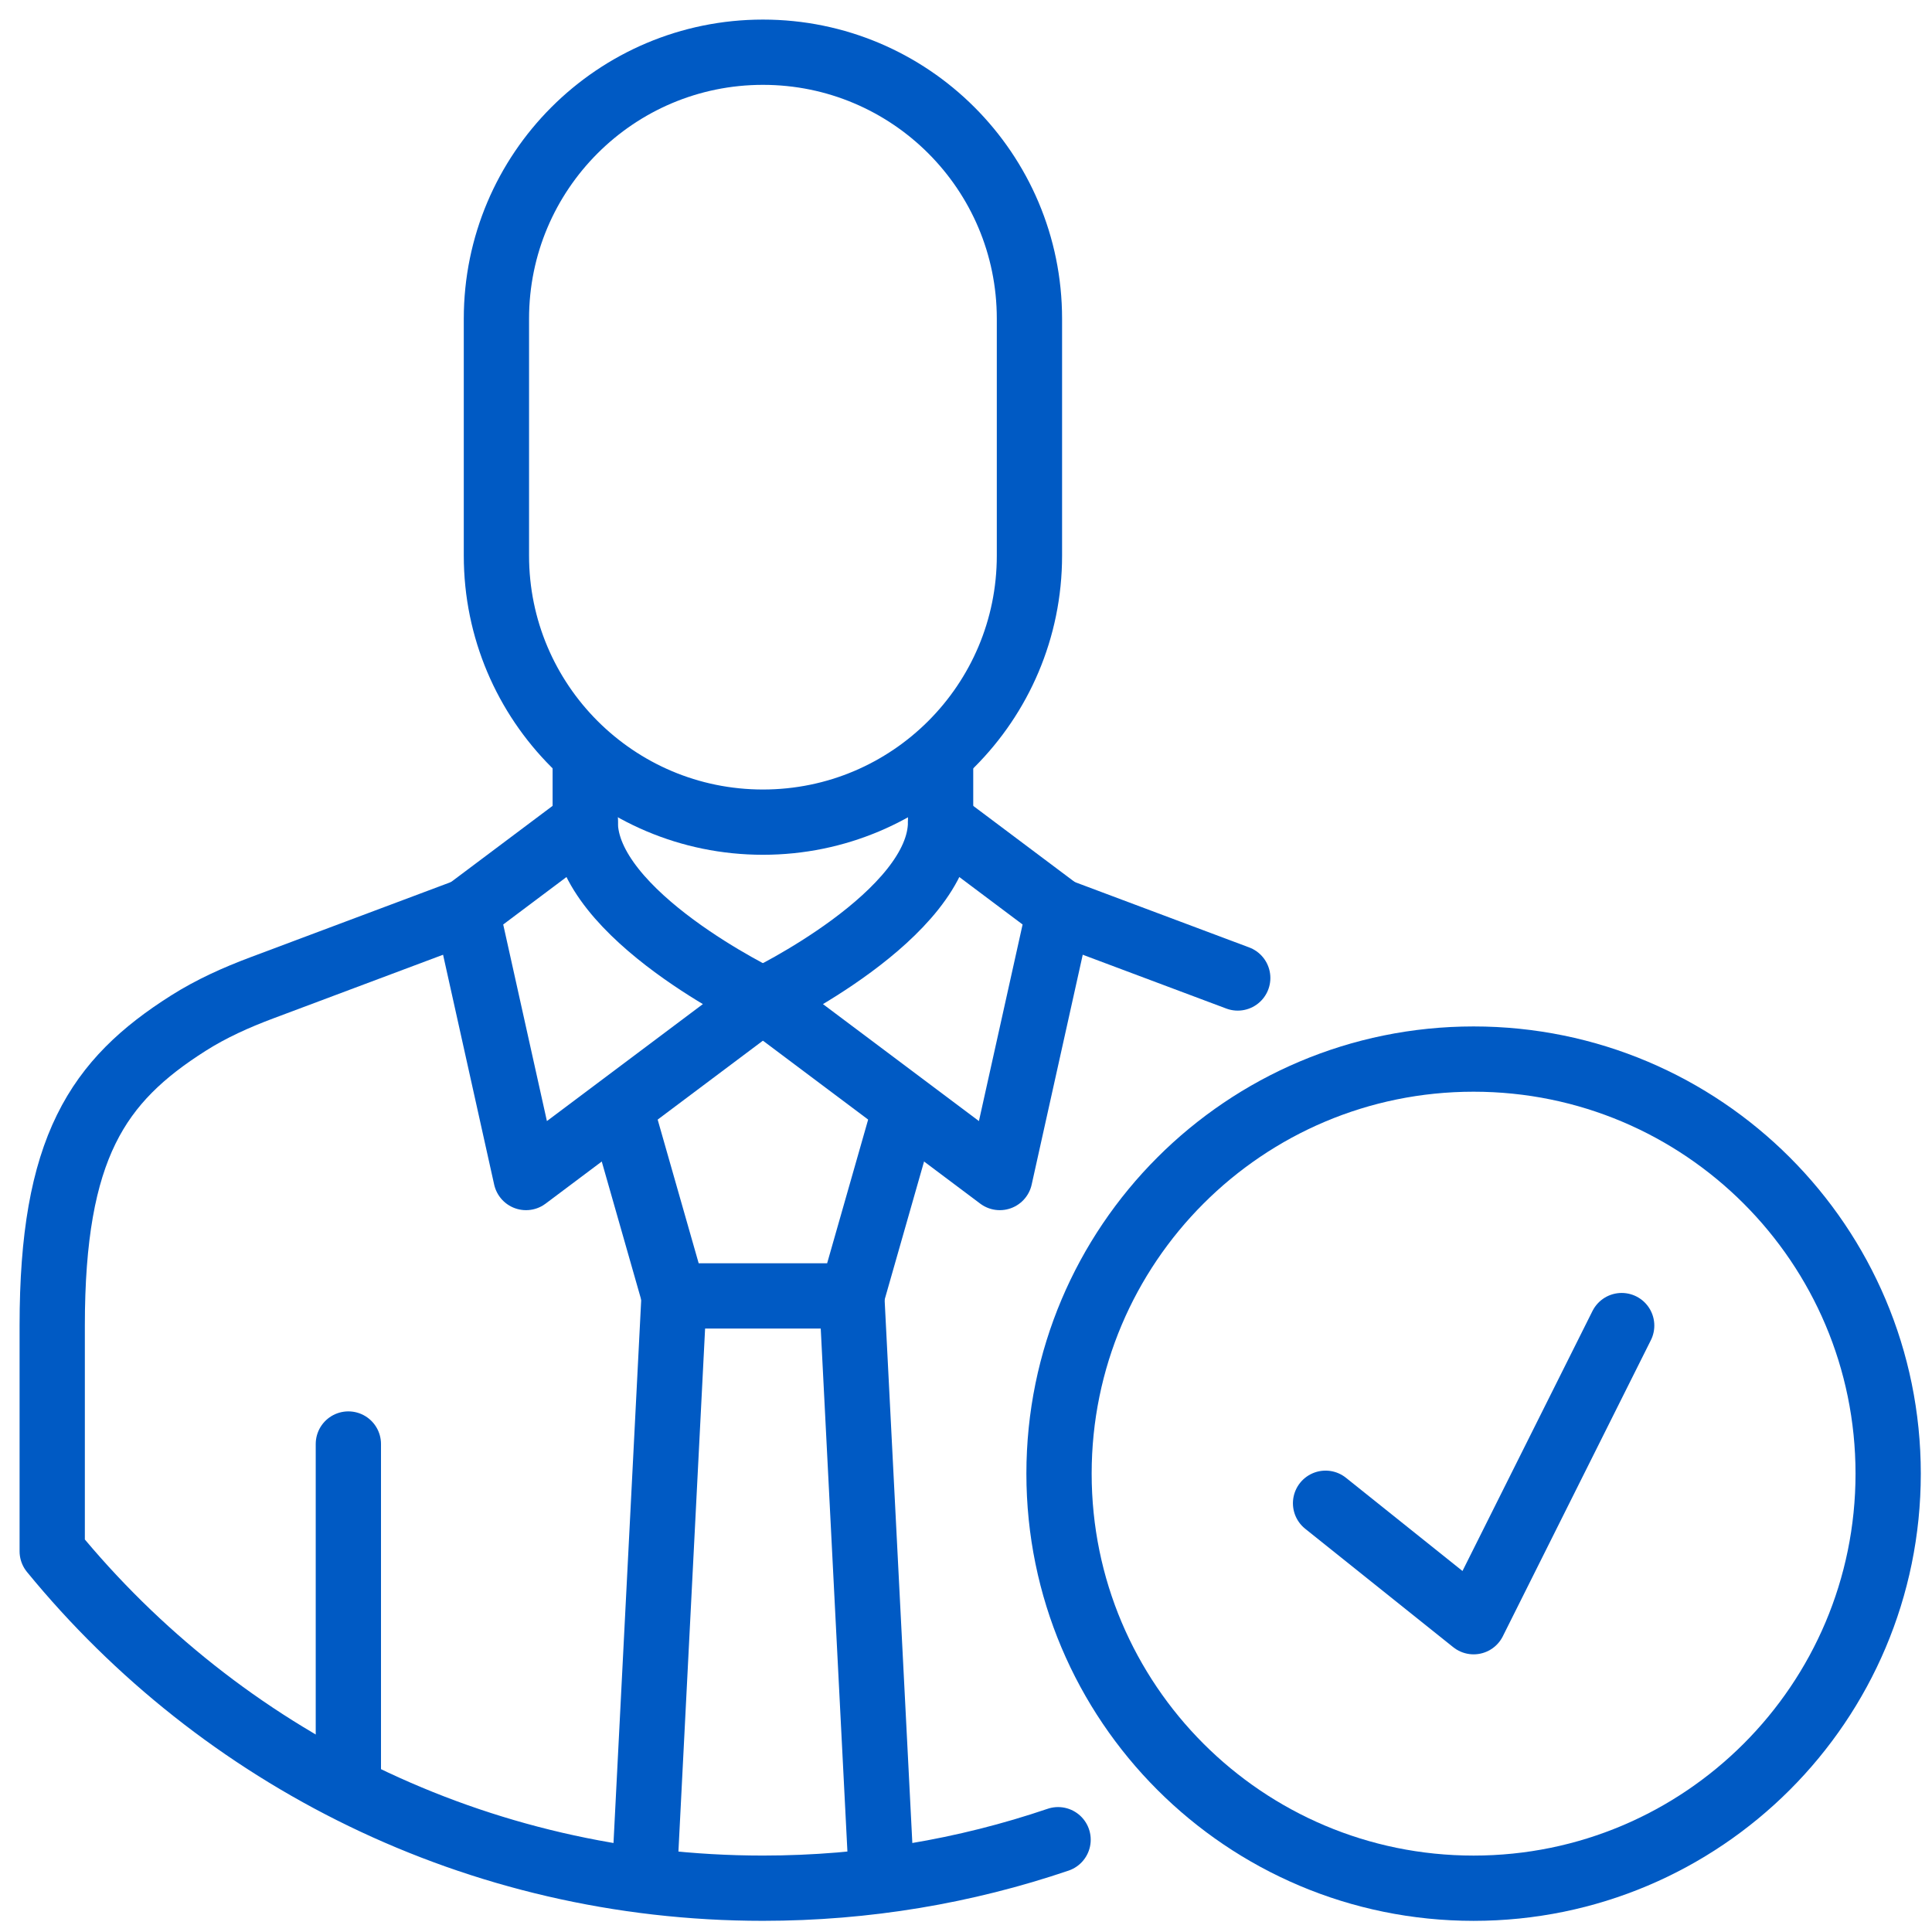
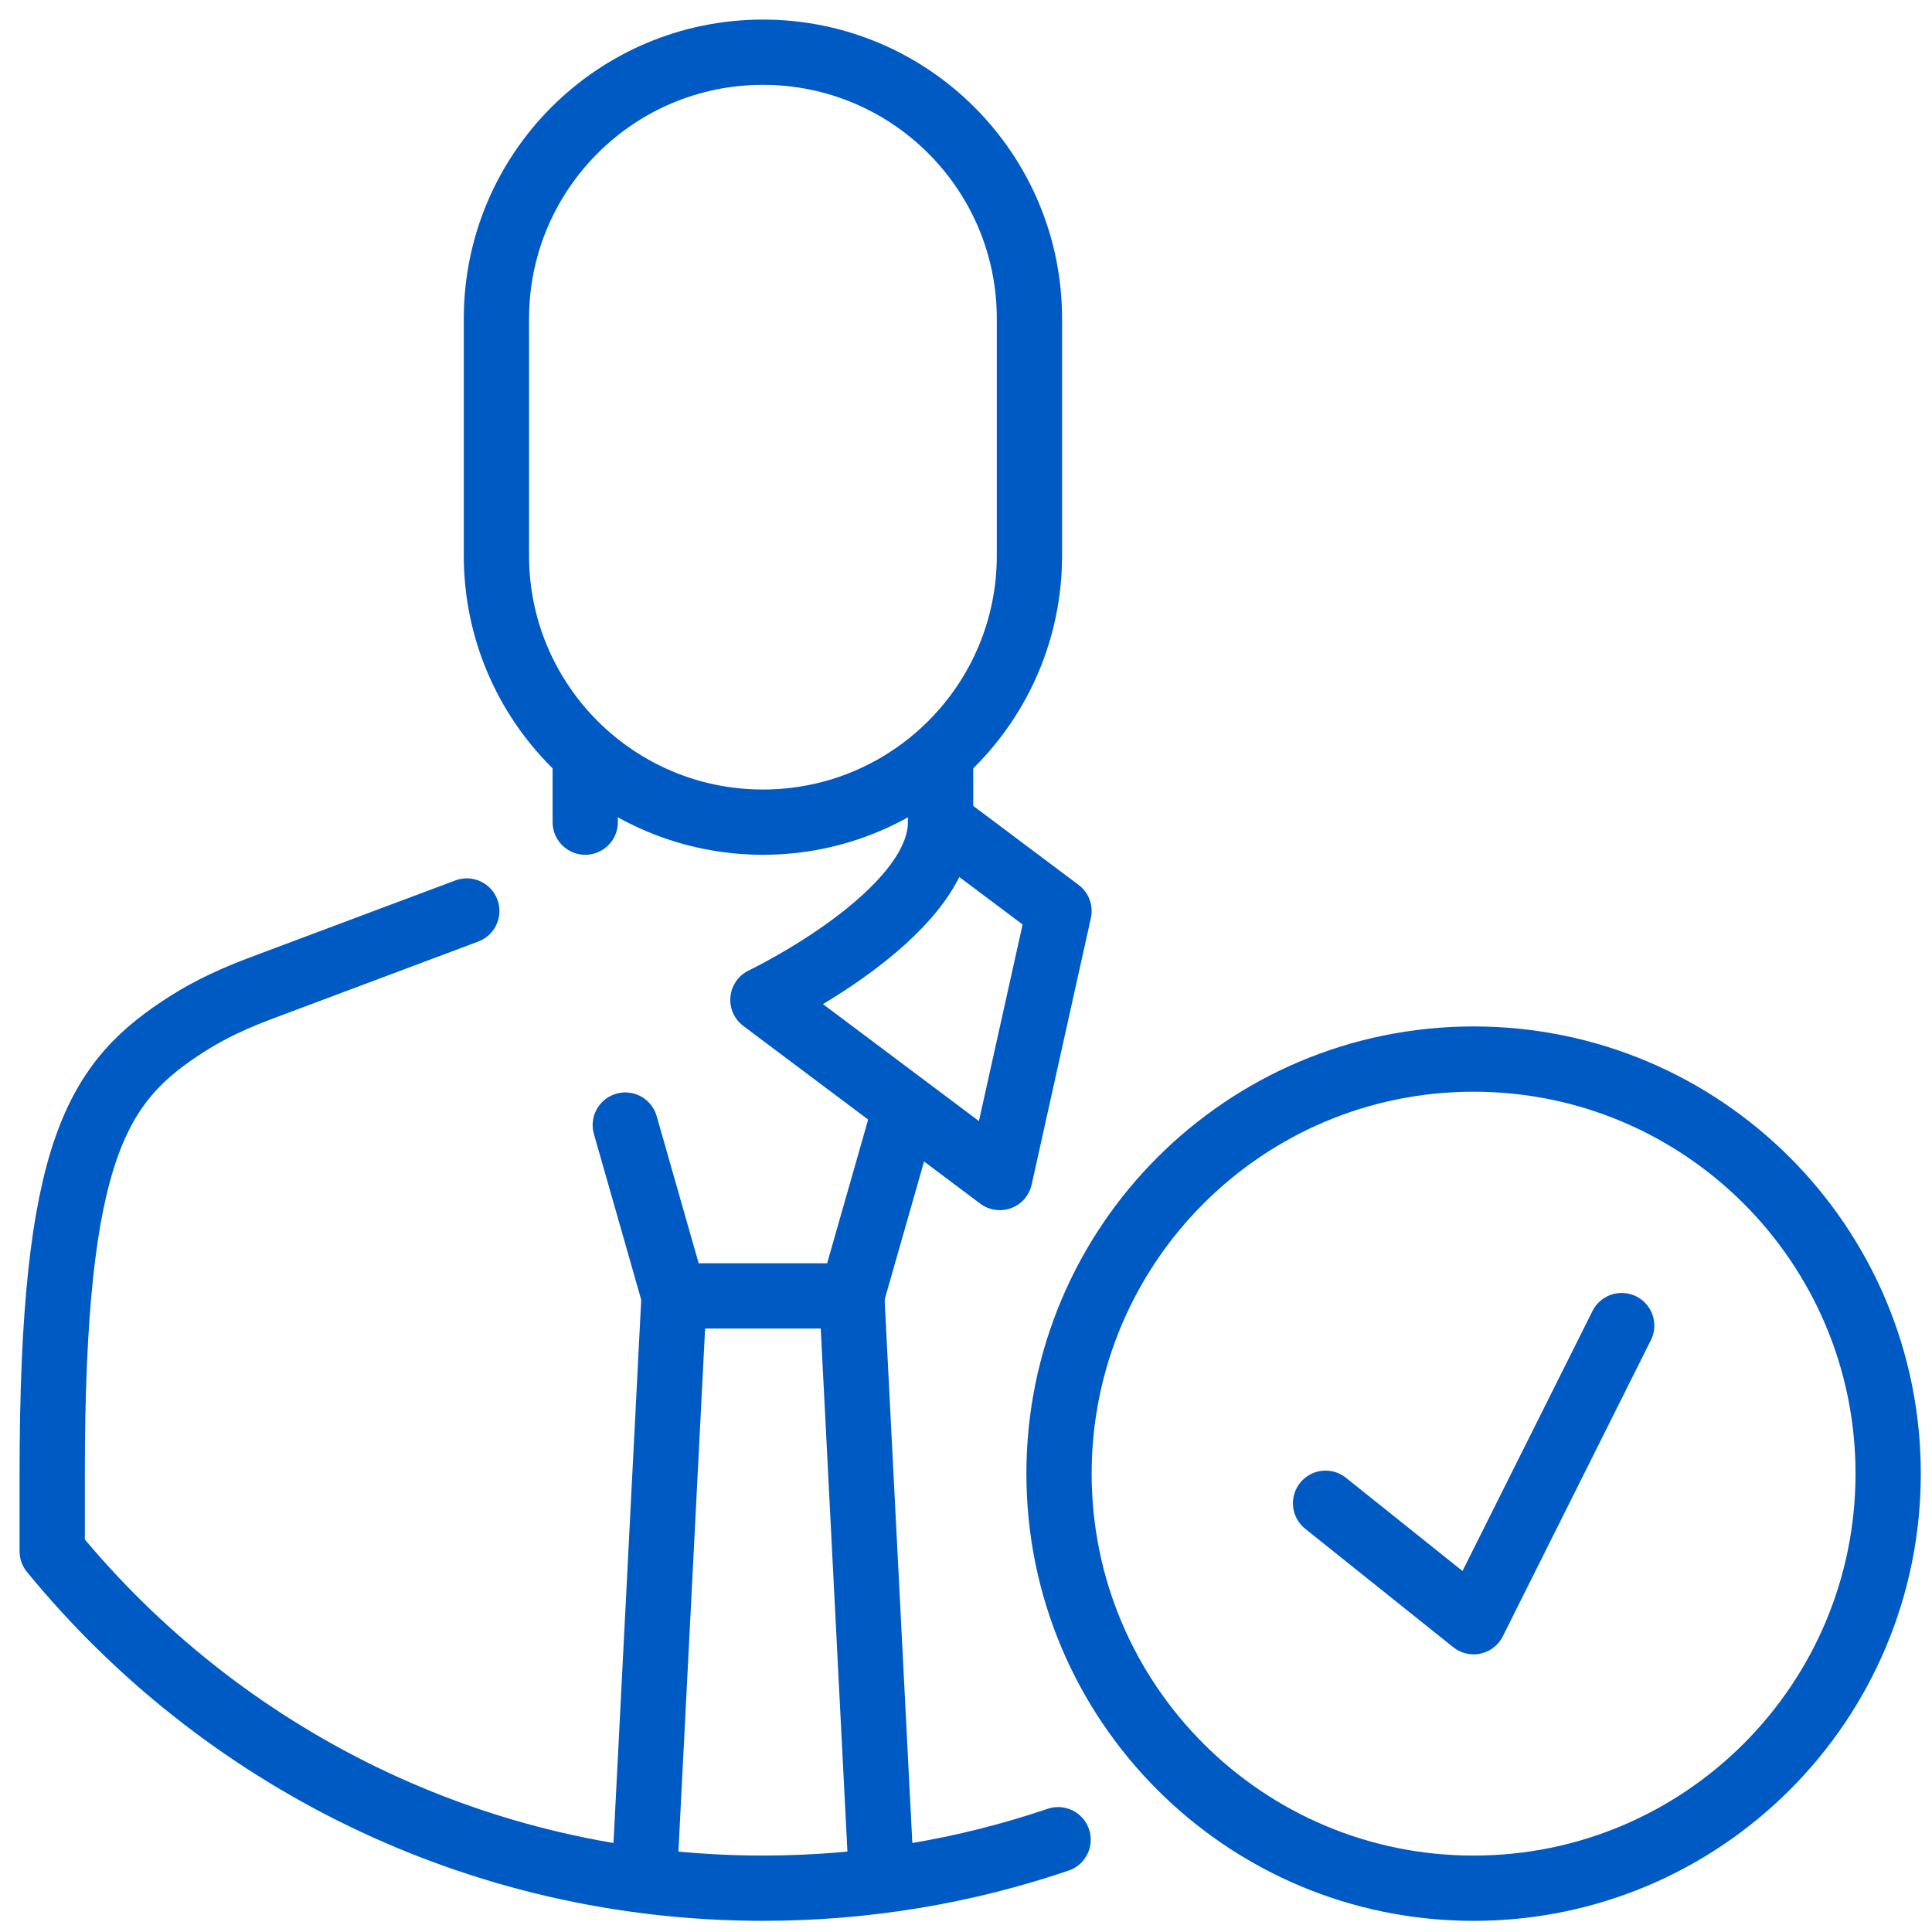
<svg xmlns="http://www.w3.org/2000/svg" width="74" height="74" viewBox="0 0 74 74" fill="none">
  <path d="M56.442 72.323C65.212 72.323 72.321 65.213 72.321 56.444C72.321 47.674 65.212 40.565 56.442 40.565C47.672 40.565 40.563 47.674 40.563 56.444C40.563 65.213 47.672 72.323 56.442 72.323Z" stroke="#005AC4" stroke-width="2.5" stroke-linecap="round" stroke-linejoin="round" />
  <path d="M50.772 57.578L56.443 62.115L62.114 50.773" stroke="#005AC4" stroke-width="2.5" stroke-linecap="round" stroke-linejoin="round" />
  <path d="M22.416 29.222V31.49" stroke="#005AC4" stroke-width="2.5" stroke-linecap="round" stroke-linejoin="round" />
-   <path d="M22.416 31.491C22.416 35.05 29.222 38.297 29.222 38.297L20.148 45.102L17.879 34.894L22.416 31.491Z" stroke="#005AC4" stroke-width="2.5" stroke-linecap="round" stroke-linejoin="round" />
  <path d="M25.819 49.638L24.685 71.868" stroke="#005AC4" stroke-width="2.5" stroke-linecap="round" stroke-linejoin="round" />
  <path d="M32.624 49.638L33.758 71.868" stroke="#005AC4" stroke-width="2.5" stroke-linecap="round" stroke-linejoin="round" />
-   <path d="M40.563 34.893L47.408 37.459" stroke="#005AC4" stroke-width="2.5" stroke-linecap="round" stroke-linejoin="round" />
  <path d="M36.027 29.222V31.49" stroke="#005AC4" stroke-width="2.5" stroke-linecap="round" stroke-linejoin="round" />
  <path d="M36.026 31.491C36.026 35.05 29.221 38.297 29.221 38.297L38.295 45.102L40.563 34.894L36.026 31.491Z" stroke="#005AC4" stroke-width="2.5" stroke-linecap="round" stroke-linejoin="round" />
  <path d="M34.492 43.093L32.624 49.637H25.818L23.95 43.093" stroke="#005AC4" stroke-width="2.5" stroke-linecap="round" stroke-linejoin="round" />
  <path d="M39.43 21.282C39.43 26.919 34.859 31.49 29.222 31.49C23.585 31.49 19.014 26.919 19.014 21.282V12.208C19.014 6.571 23.585 2 29.222 2C34.859 2 39.43 6.571 39.43 12.208V21.282Z" stroke="#005AC4" stroke-width="2.5" stroke-linecap="round" stroke-linejoin="round" />
-   <path d="M40.527 70.465C36.98 71.67 33.177 72.322 29.221 72.322C18.248 72.322 8.448 67.295 2 59.417V56.443V50.772C2 43.966 3.735 41.395 7.212 39.191C8.091 38.633 9.046 38.205 10.022 37.839L17.879 34.893" stroke="#005AC4" stroke-width="2.5" stroke-linecap="round" stroke-linejoin="round" />
-   <path d="M13.343 55.309V68.31" stroke="#005AC4" stroke-width="2.5" stroke-linecap="round" stroke-linejoin="round" />
+   <path d="M40.527 70.465C36.98 71.67 33.177 72.322 29.221 72.322C18.248 72.322 8.448 67.295 2 59.417V56.443C2 43.966 3.735 41.395 7.212 39.191C8.091 38.633 9.046 38.205 10.022 37.839L17.879 34.893" stroke="#005AC4" stroke-width="2.5" stroke-linecap="round" stroke-linejoin="round" />
</svg>